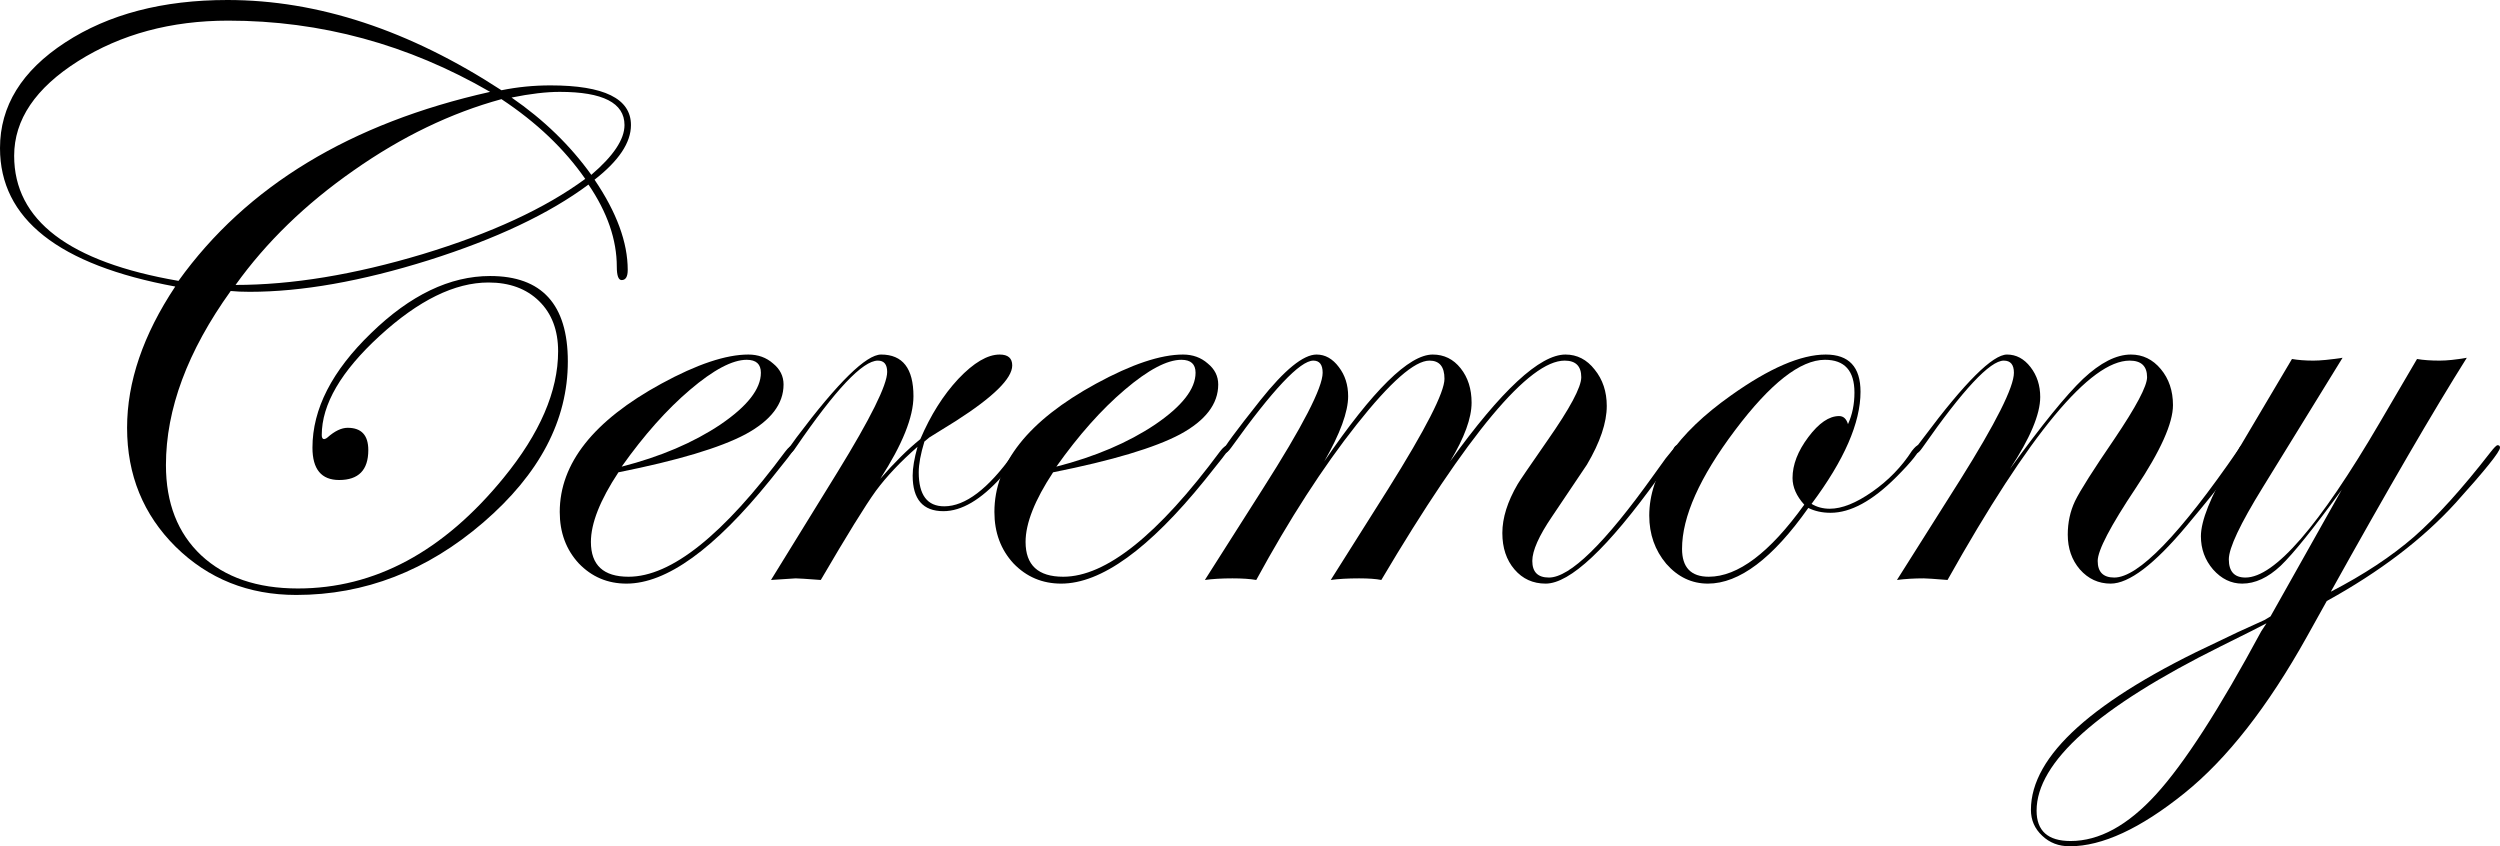
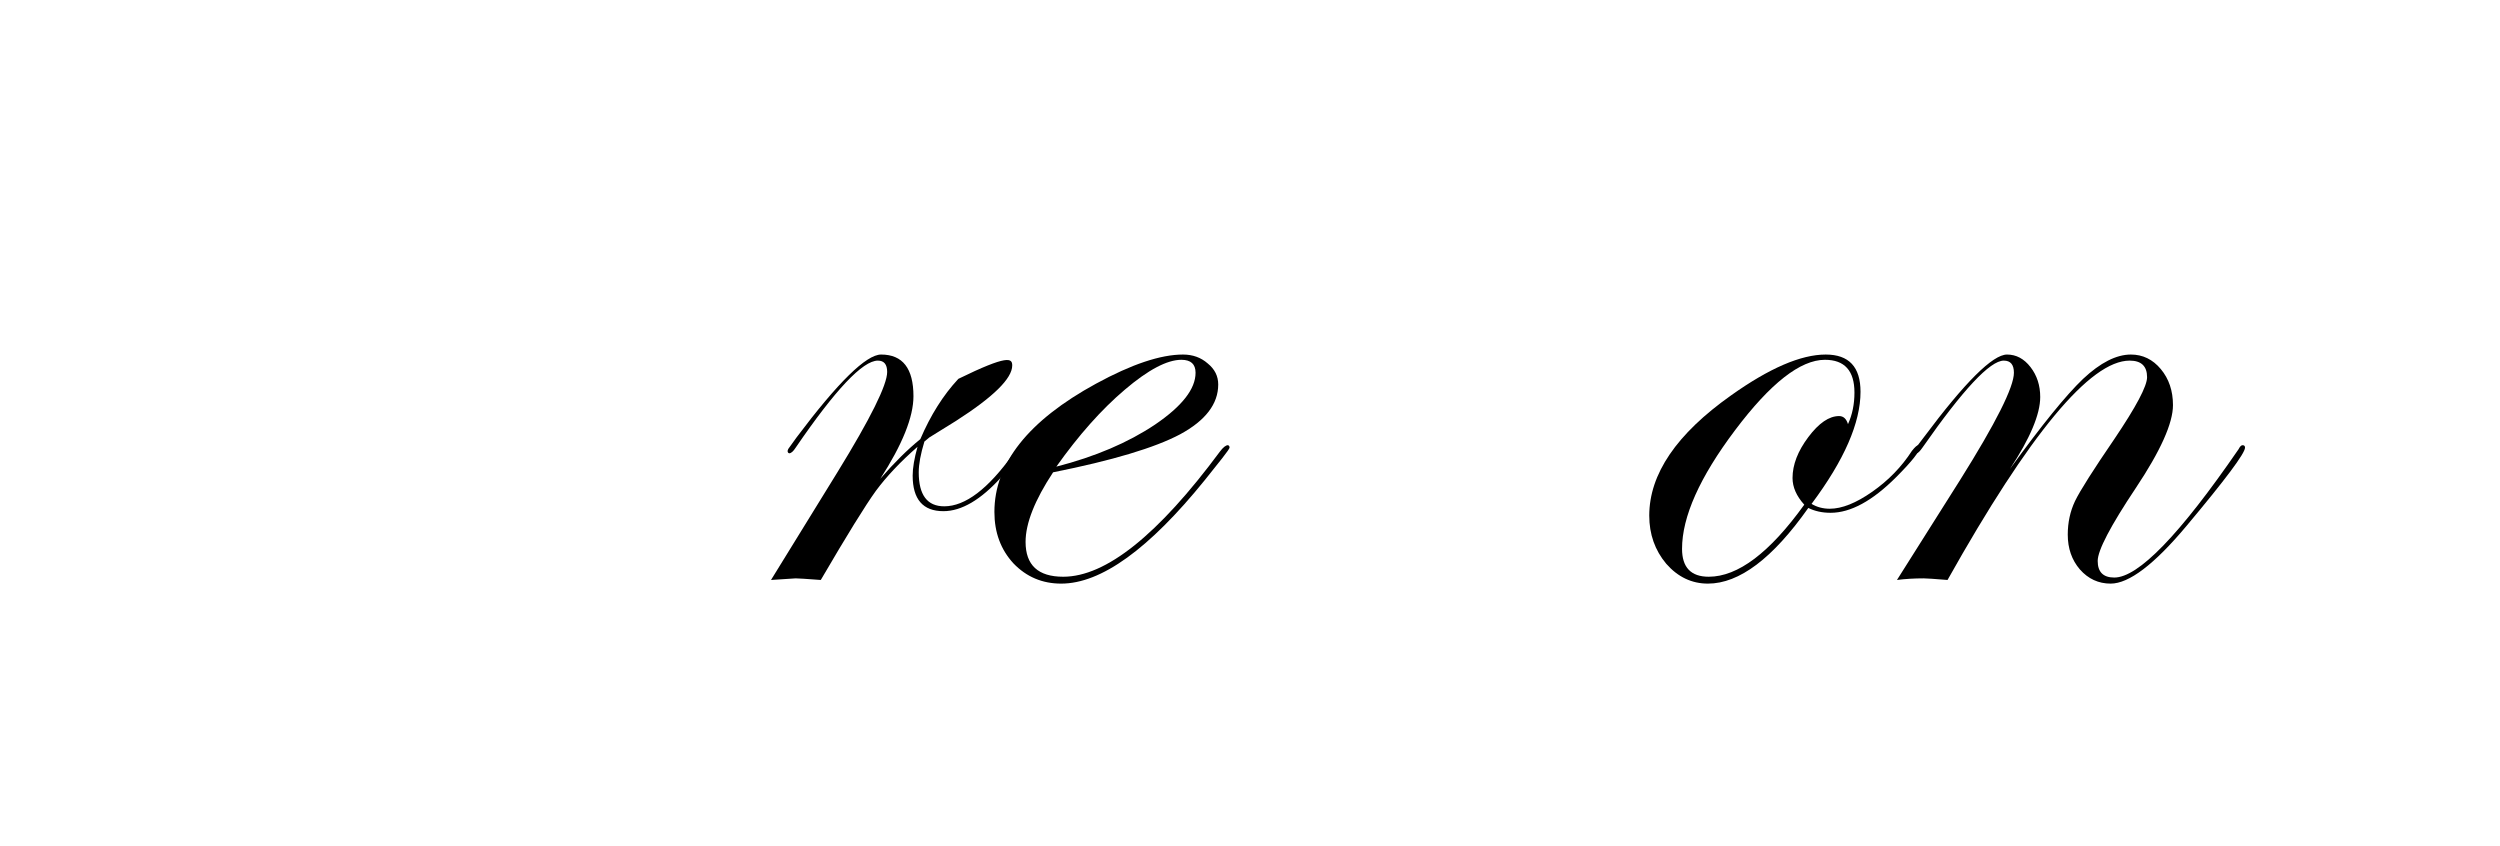
<svg xmlns="http://www.w3.org/2000/svg" viewBox="0 0 150.806 51.05" fill="none">
-   <path d="M38.061 7.544C38.061 8.602 37.329 9.701 35.864 10.84C37.199 12.809 37.866 14.624 37.866 16.284C37.866 16.691 37.744 16.895 37.5 16.895C37.305 16.895 37.207 16.626 37.207 16.089C37.207 14.461 36.637 12.809 35.498 11.133C33.138 12.891 29.923 14.412 25.854 15.698C21.802 16.968 18.205 17.603 15.063 17.603C14.624 17.603 14.242 17.586 13.916 17.554C11.312 21.183 10.01 24.683 10.01 28.052C10.01 30.347 10.718 32.162 12.134 33.496C13.566 34.831 15.511 35.498 17.969 35.498C22.607 35.498 26.742 33.276 30.371 28.833C32.568 26.148 33.667 23.6 33.667 21.191C33.667 19.922 33.285 18.913 32.52 18.164C31.755 17.415 30.737 17.041 29.468 17.041C27.433 17.041 25.244 18.115 22.9 20.264C20.573 22.396 19.409 24.39 19.409 26.245C19.409 26.408 19.458 26.489 19.556 26.489C19.637 26.473 19.702 26.44 19.751 26.391C20.19 26.001 20.597 25.806 20.972 25.806C21.802 25.806 22.217 26.253 22.217 27.149C22.217 28.353 21.631 28.955 20.459 28.955C19.385 28.955 18.848 28.304 18.848 27.002C18.848 24.674 20.028 22.371 22.388 20.093C24.748 17.798 27.14 16.65 29.565 16.65C32.69 16.65 34.253 18.368 34.253 21.802C34.253 25.35 32.552 28.589 29.15 31.519C25.765 34.432 22.005 35.889 17.871 35.889C14.99 35.889 12.565 34.92 10.596 32.983C8.643 31.046 7.666 28.654 7.666 25.806C7.666 23.039 8.634 20.199 10.571 17.285C3.524 15.983 0 13.2 0 8.936C0 6.396 1.31 4.272 3.931 2.563C6.551 0.854 9.814 0 13.721 0C19.173 0 24.683 1.815 30.249 5.444C31.209 5.249 32.194 5.151 33.203 5.151C36.442 5.151 38.061 5.949 38.061 7.544ZM37.671 7.544C37.671 6.209 36.369 5.542 33.765 5.542C32.951 5.542 31.983 5.656 30.859 5.884C32.796 7.218 34.399 8.773 35.669 10.547C37.004 9.408 37.671 8.407 37.671 7.544ZM35.303 10.791C34.049 8.984 32.365 7.381 30.249 5.981C27.205 6.812 24.235 8.244 21.338 10.278C18.441 12.297 16.064 14.6 14.209 17.188C17.611 17.188 21.37 16.569 25.488 15.332C29.622 14.079 32.894 12.565 35.303 10.791ZM29.565 5.542C24.618 2.677 19.352 1.245 13.77 1.245C10.319 1.245 7.3 2.059 4.712 3.687C2.14 5.314 0.854 7.218 0.854 9.399C0.854 13.289 4.159 15.804 10.767 16.943C14.868 11.23 21.134 7.43 29.565 5.542Z" fill="black" />
-   <path d="M47.949 27.002C47.949 27.051 47.803 27.262 47.51 27.637L46.46 28.955C43.091 33.122 40.202 35.205 37.793 35.205C36.654 35.205 35.693 34.798 34.912 33.984C34.147 33.154 33.765 32.121 33.765 30.884C33.765 27.954 35.807 25.374 39.893 23.145C42.041 21.973 43.791 21.387 45.142 21.387C45.728 21.387 46.224 21.566 46.631 21.924C47.054 22.266 47.266 22.689 47.266 23.193C47.266 24.365 46.501 25.366 44.971 26.196C43.441 27.01 40.885 27.775 37.305 28.491C36.198 30.168 35.645 31.567 35.645 32.69C35.645 34.09 36.401 34.79 37.915 34.79C40.487 34.79 43.636 32.275 47.363 27.246C47.559 26.986 47.721 26.855 47.852 26.855C47.917 26.872 47.949 26.921 47.949 27.002ZM45.898 22.485C45.898 21.965 45.614 21.704 45.044 21.704C44.181 21.704 43.042 22.306 41.626 23.511C40.226 24.699 38.851 26.245 37.5 28.149C39.844 27.547 41.829 26.701 43.457 25.61C45.085 24.504 45.898 23.462 45.898 22.485Z" fill="black" />
-   <path d="M61.865 27.002C61.865 27.132 61.377 27.726 60.4 28.784C59.164 30.151 58 30.835 56.909 30.835C55.672 30.835 55.054 30.119 55.054 28.687C55.054 28.231 55.151 27.653 55.347 26.953C54.321 27.848 53.483 28.735 52.832 29.614C52.197 30.493 51.09 32.284 49.512 34.985C48.649 34.92 48.144 34.888 47.998 34.888C47.933 34.888 47.437 34.92 46.509 34.985L50.513 28.491C52.515 25.236 53.516 23.218 53.516 22.437C53.516 21.981 53.329 21.753 52.954 21.753C52.043 21.753 50.391 23.503 47.998 27.002C47.852 27.23 47.721 27.344 47.607 27.344C47.542 27.328 47.51 27.279 47.51 27.197C47.526 27.116 47.559 27.051 47.607 27.002L48.047 26.391C50.553 23.055 52.254 21.387 53.15 21.387C54.452 21.387 55.102 22.225 55.102 23.901C55.102 25.155 54.435 26.815 53.101 28.882C53.947 27.905 54.753 27.108 55.517 26.489C56.136 25.041 56.901 23.828 57.812 22.852C58.74 21.875 59.57 21.387 60.303 21.387C60.807 21.387 61.06 21.606 61.06 22.046C61.06 22.827 59.928 23.942 57.666 25.391C57.308 25.618 56.771 25.952 56.055 26.391L55.762 26.636C55.534 27.384 55.42 28.003 55.42 28.491C55.42 29.859 55.933 30.542 56.958 30.542C58.227 30.542 59.611 29.492 61.109 27.393C61.434 27.034 61.637 26.855 61.719 26.855C61.816 26.855 61.865 26.904 61.865 27.002Z" fill="black" />
+   <path d="M61.865 27.002C61.865 27.132 61.377 27.726 60.4 28.784C59.164 30.151 58 30.835 56.909 30.835C55.672 30.835 55.054 30.119 55.054 28.687C55.054 28.231 55.151 27.653 55.347 26.953C54.321 27.848 53.483 28.735 52.832 29.614C52.197 30.493 51.09 32.284 49.512 34.985C48.649 34.92 48.144 34.888 47.998 34.888C47.933 34.888 47.437 34.92 46.509 34.985L50.513 28.491C52.515 25.236 53.516 23.218 53.516 22.437C53.516 21.981 53.329 21.753 52.954 21.753C52.043 21.753 50.391 23.503 47.998 27.002C47.852 27.23 47.721 27.344 47.607 27.344C47.542 27.328 47.51 27.279 47.51 27.197C47.526 27.116 47.559 27.051 47.607 27.002L48.047 26.391C50.553 23.055 52.254 21.387 53.15 21.387C54.452 21.387 55.102 22.225 55.102 23.901C55.102 25.155 54.435 26.815 53.101 28.882C53.947 27.905 54.753 27.108 55.517 26.489C56.136 25.041 56.901 23.828 57.812 22.852C60.807 21.387 61.06 21.606 61.06 22.046C61.06 22.827 59.928 23.942 57.666 25.391C57.308 25.618 56.771 25.952 56.055 26.391L55.762 26.636C55.534 27.384 55.42 28.003 55.42 28.491C55.42 29.859 55.933 30.542 56.958 30.542C58.227 30.542 59.611 29.492 61.109 27.393C61.434 27.034 61.637 26.855 61.719 26.855C61.816 26.855 61.865 26.904 61.865 27.002Z" fill="black" />
  <path d="M74.17 27.002C74.17 27.051 74.023 27.262 73.73 27.637L72.681 28.955C69.311 33.122 66.422 35.205 64.014 35.205C62.874 35.205 61.914 34.798 61.133 33.984C60.368 33.154 59.985 32.121 59.985 30.884C59.985 27.954 62.028 25.374 66.113 23.145C68.262 21.973 70.011 21.387 71.362 21.387C71.948 21.387 72.445 21.566 72.852 21.924C73.275 22.266 73.486 22.689 73.486 23.193C73.486 24.365 72.721 25.366 71.192 26.196C69.661 27.01 67.106 27.775 63.525 28.491C62.419 30.168 61.865 31.567 61.865 32.69C61.865 34.09 62.622 34.79 64.136 34.79C66.707 34.79 69.857 32.275 73.584 27.246C73.779 26.986 73.942 26.855 74.072 26.855C74.137 26.872 74.17 26.921 74.17 27.002ZM72.119 22.485C72.119 21.965 71.834 21.704 71.265 21.704C70.402 21.704 69.263 22.306 67.847 23.511C66.447 24.699 65.072 26.245 63.721 28.149C66.064 27.547 68.05 26.701 69.678 25.61C71.305 24.504 72.119 23.462 72.119 22.485Z" fill="black" />
-   <path d="M101.318 27.002C101.302 27.051 101.221 27.181 101.074 27.393L100.024 28.833C96.965 33.081 94.702 35.205 93.237 35.205C92.472 35.205 91.846 34.92 91.358 34.35C90.869 33.781 90.625 33.048 90.625 32.153C90.625 31.242 90.934 30.257 91.553 29.199C91.667 29.004 92.261 28.133 93.335 26.587C94.702 24.634 95.386 23.356 95.386 22.754C95.386 22.087 95.052 21.753 94.385 21.753C92.236 21.753 88.55 26.164 83.325 34.985C83 34.92 82.552 34.888 81.982 34.888C81.315 34.888 80.745 34.92 80.274 34.985L83.74 29.492C86.003 25.879 87.134 23.665 87.134 22.852C87.134 22.119 86.833 21.753 86.23 21.753C85.335 21.753 83.87 23.039 81.836 25.61C79.801 28.182 77.783 31.307 75.781 34.985C75.407 34.92 74.927 34.888 74.341 34.888C73.706 34.888 73.153 34.92 72.681 34.985L76.172 29.492C78.581 25.716 79.785 23.381 79.785 22.485C79.785 21.997 79.598 21.753 79.224 21.753C78.426 21.753 76.774 23.503 74.268 27.002C74.105 27.23 73.975 27.344 73.877 27.344C73.812 27.328 73.779 27.279 73.779 27.197C73.779 27.051 74.528 26.033 76.025 24.146C77.49 22.306 78.621 21.387 79.419 21.387C79.94 21.387 80.387 21.639 80.762 22.144C81.136 22.632 81.323 23.218 81.323 23.901C81.323 24.845 80.843 26.156 79.883 27.832C82.813 23.535 84.993 21.387 86.426 21.387C87.109 21.387 87.671 21.663 88.11 22.217C88.55 22.77 88.77 23.462 88.77 24.292C88.77 25.22 88.338 26.4 87.476 27.832C90.568 23.535 92.887 21.387 94.434 21.387C95.133 21.387 95.719 21.688 96.191 22.29C96.68 22.892 96.924 23.625 96.924 24.487C96.924 25.496 96.525 26.676 95.728 28.027C95.711 28.044 95.011 29.085 93.628 31.152C92.83 32.324 92.432 33.219 92.432 33.838C92.432 34.505 92.765 34.839 93.433 34.839C94.702 34.839 96.802 32.788 99.731 28.687L100.488 27.637L100.928 27.1C101.009 26.937 101.09 26.855 101.172 26.855C101.269 26.855 101.318 26.904 101.318 27.002Z" fill="black" />
  <path d="M115.82 26.953C115.82 27.213 115.34 27.824 114.38 28.784C112.948 30.217 111.629 30.933 110.425 30.933C109.92 30.933 109.473 30.835 109.082 30.64C106.934 33.683 104.915 35.205 103.027 35.205C102.051 35.205 101.213 34.806 100.513 34.009C99.829 33.195 99.487 32.226 99.487 31.103C99.487 28.597 101.131 26.18 104.419 23.853C106.73 22.209 108.635 21.387 110.132 21.387C111.532 21.387 112.231 22.135 112.231 23.633C112.231 25.505 111.247 27.759 109.277 30.396C109.603 30.591 109.969 30.688 110.376 30.688C111.108 30.688 111.963 30.347 112.939 29.663C113.916 28.979 114.713 28.157 115.332 27.197C115.511 26.969 115.641 26.855 115.723 26.855C115.788 26.855 115.82 26.888 115.82 26.953ZM111.865 23.682C111.865 22.363 111.271 21.704 110.083 21.704C108.602 21.704 106.795 23.12 104.663 25.952C102.531 28.784 101.465 31.169 101.465 33.106C101.465 34.228 102.002 34.79 103.076 34.79C104.834 34.79 106.754 33.342 108.838 30.444C108.366 29.923 108.13 29.386 108.13 28.833C108.13 28.035 108.447 27.213 109.082 26.367C109.717 25.521 110.335 25.098 110.938 25.098C111.198 25.098 111.377 25.26 111.475 25.586C111.735 25.016 111.865 24.382 111.865 23.682Z" fill="black" />
  <path d="M135.425 27.002C135.425 27.344 134.245 28.922 131.885 31.738C129.948 34.049 128.426 35.205 127.319 35.205C126.587 35.205 125.968 34.92 125.464 34.35C124.976 33.781 124.732 33.081 124.732 32.251C124.732 31.519 124.878 30.843 125.171 30.225C125.48 29.59 126.27 28.345 127.539 26.489C128.857 24.536 129.517 23.291 129.517 22.754C129.517 22.087 129.167 21.753 128.467 21.753C126.091 21.753 122.428 26.164 117.48 34.985C116.683 34.92 116.203 34.888 116.04 34.888C115.47 34.888 114.933 34.92 114.429 34.985L118.237 28.955C120.402 25.505 121.484 23.348 121.484 22.485C121.484 21.997 121.281 21.753 120.874 21.753C120.044 21.753 118.408 23.503 115.967 27.002C115.82 27.213 115.706 27.328 115.625 27.344C115.544 27.344 115.495 27.295 115.478 27.197C115.495 27.116 115.527 27.051 115.576 27.002L116.04 26.391C118.53 23.055 120.207 21.387 121.069 21.387C121.623 21.387 122.095 21.639 122.485 22.144C122.876 22.648 123.071 23.25 123.071 23.95C123.071 24.992 122.461 26.44 121.24 28.296C123.161 25.643 124.634 23.828 125.659 22.852C126.701 21.875 127.661 21.387 128.54 21.387C129.256 21.387 129.858 21.68 130.347 22.266C130.835 22.852 131.079 23.576 131.079 24.438C131.079 25.529 130.33 27.197 128.833 29.443C127.303 31.738 126.538 33.203 126.538 33.838C126.538 34.505 126.872 34.839 127.539 34.839C128.988 34.839 131.486 32.259 135.034 27.1C135.116 26.937 135.197 26.855 135.278 26.855C135.376 26.855 135.425 26.904 135.425 27.002Z" fill="black" />
-   <path d="M150.806 27.002C150.806 27.246 149.911 28.361 148.12 30.347C146.134 32.528 143.547 34.497 140.356 36.255L139.16 38.403C136.8 42.635 134.334 45.784 131.763 47.852C129.11 49.984 126.807 51.05 124.854 51.05C124.186 51.05 123.633 50.838 123.193 50.415C122.738 49.992 122.51 49.471 122.51 48.853C122.51 45.581 126.278 42.196 133.814 38.696C134.432 38.387 135.36 37.956 136.597 37.402L136.963 37.183L141.26 29.541C139.567 31.868 138.338 33.398 137.573 34.131C136.808 34.847 136.035 35.205 135.254 35.205C134.587 35.205 134.001 34.92 133.496 34.35C133.008 33.781 132.764 33.114 132.764 32.349C132.764 31.421 133.341 29.972 134.497 28.003L138.257 21.655C138.631 21.72 139.063 21.753 139.551 21.753C139.974 21.753 140.56 21.696 141.309 21.582L136.499 29.395C135.132 31.608 134.448 33.057 134.448 33.74C134.448 34.473 134.782 34.839 135.449 34.839C137.207 34.839 139.909 31.722 143.555 25.488L145.801 21.655C146.175 21.72 146.631 21.753 147.168 21.753C147.608 21.753 148.153 21.696 148.804 21.582C146.786 24.788 144.051 29.492 140.601 35.693C142.586 34.668 144.263 33.561 145.63 32.373C146.997 31.169 148.527 29.476 150.22 27.295C150.448 27.002 150.594 26.855 150.659 26.855C150.757 26.855 150.806 26.904 150.806 27.002ZM136.719 37.598C136.458 37.744 135.539 38.208 133.96 38.989C126.554 42.668 122.852 45.972 122.852 48.901C122.852 50.122 123.535 50.732 124.902 50.732C126.628 50.732 128.345 49.797 130.054 47.925C131.763 46.053 133.878 42.773 136.401 38.086C136.401 38.086 136.507 37.923 136.719 37.598Z" fill="black" />
</svg>